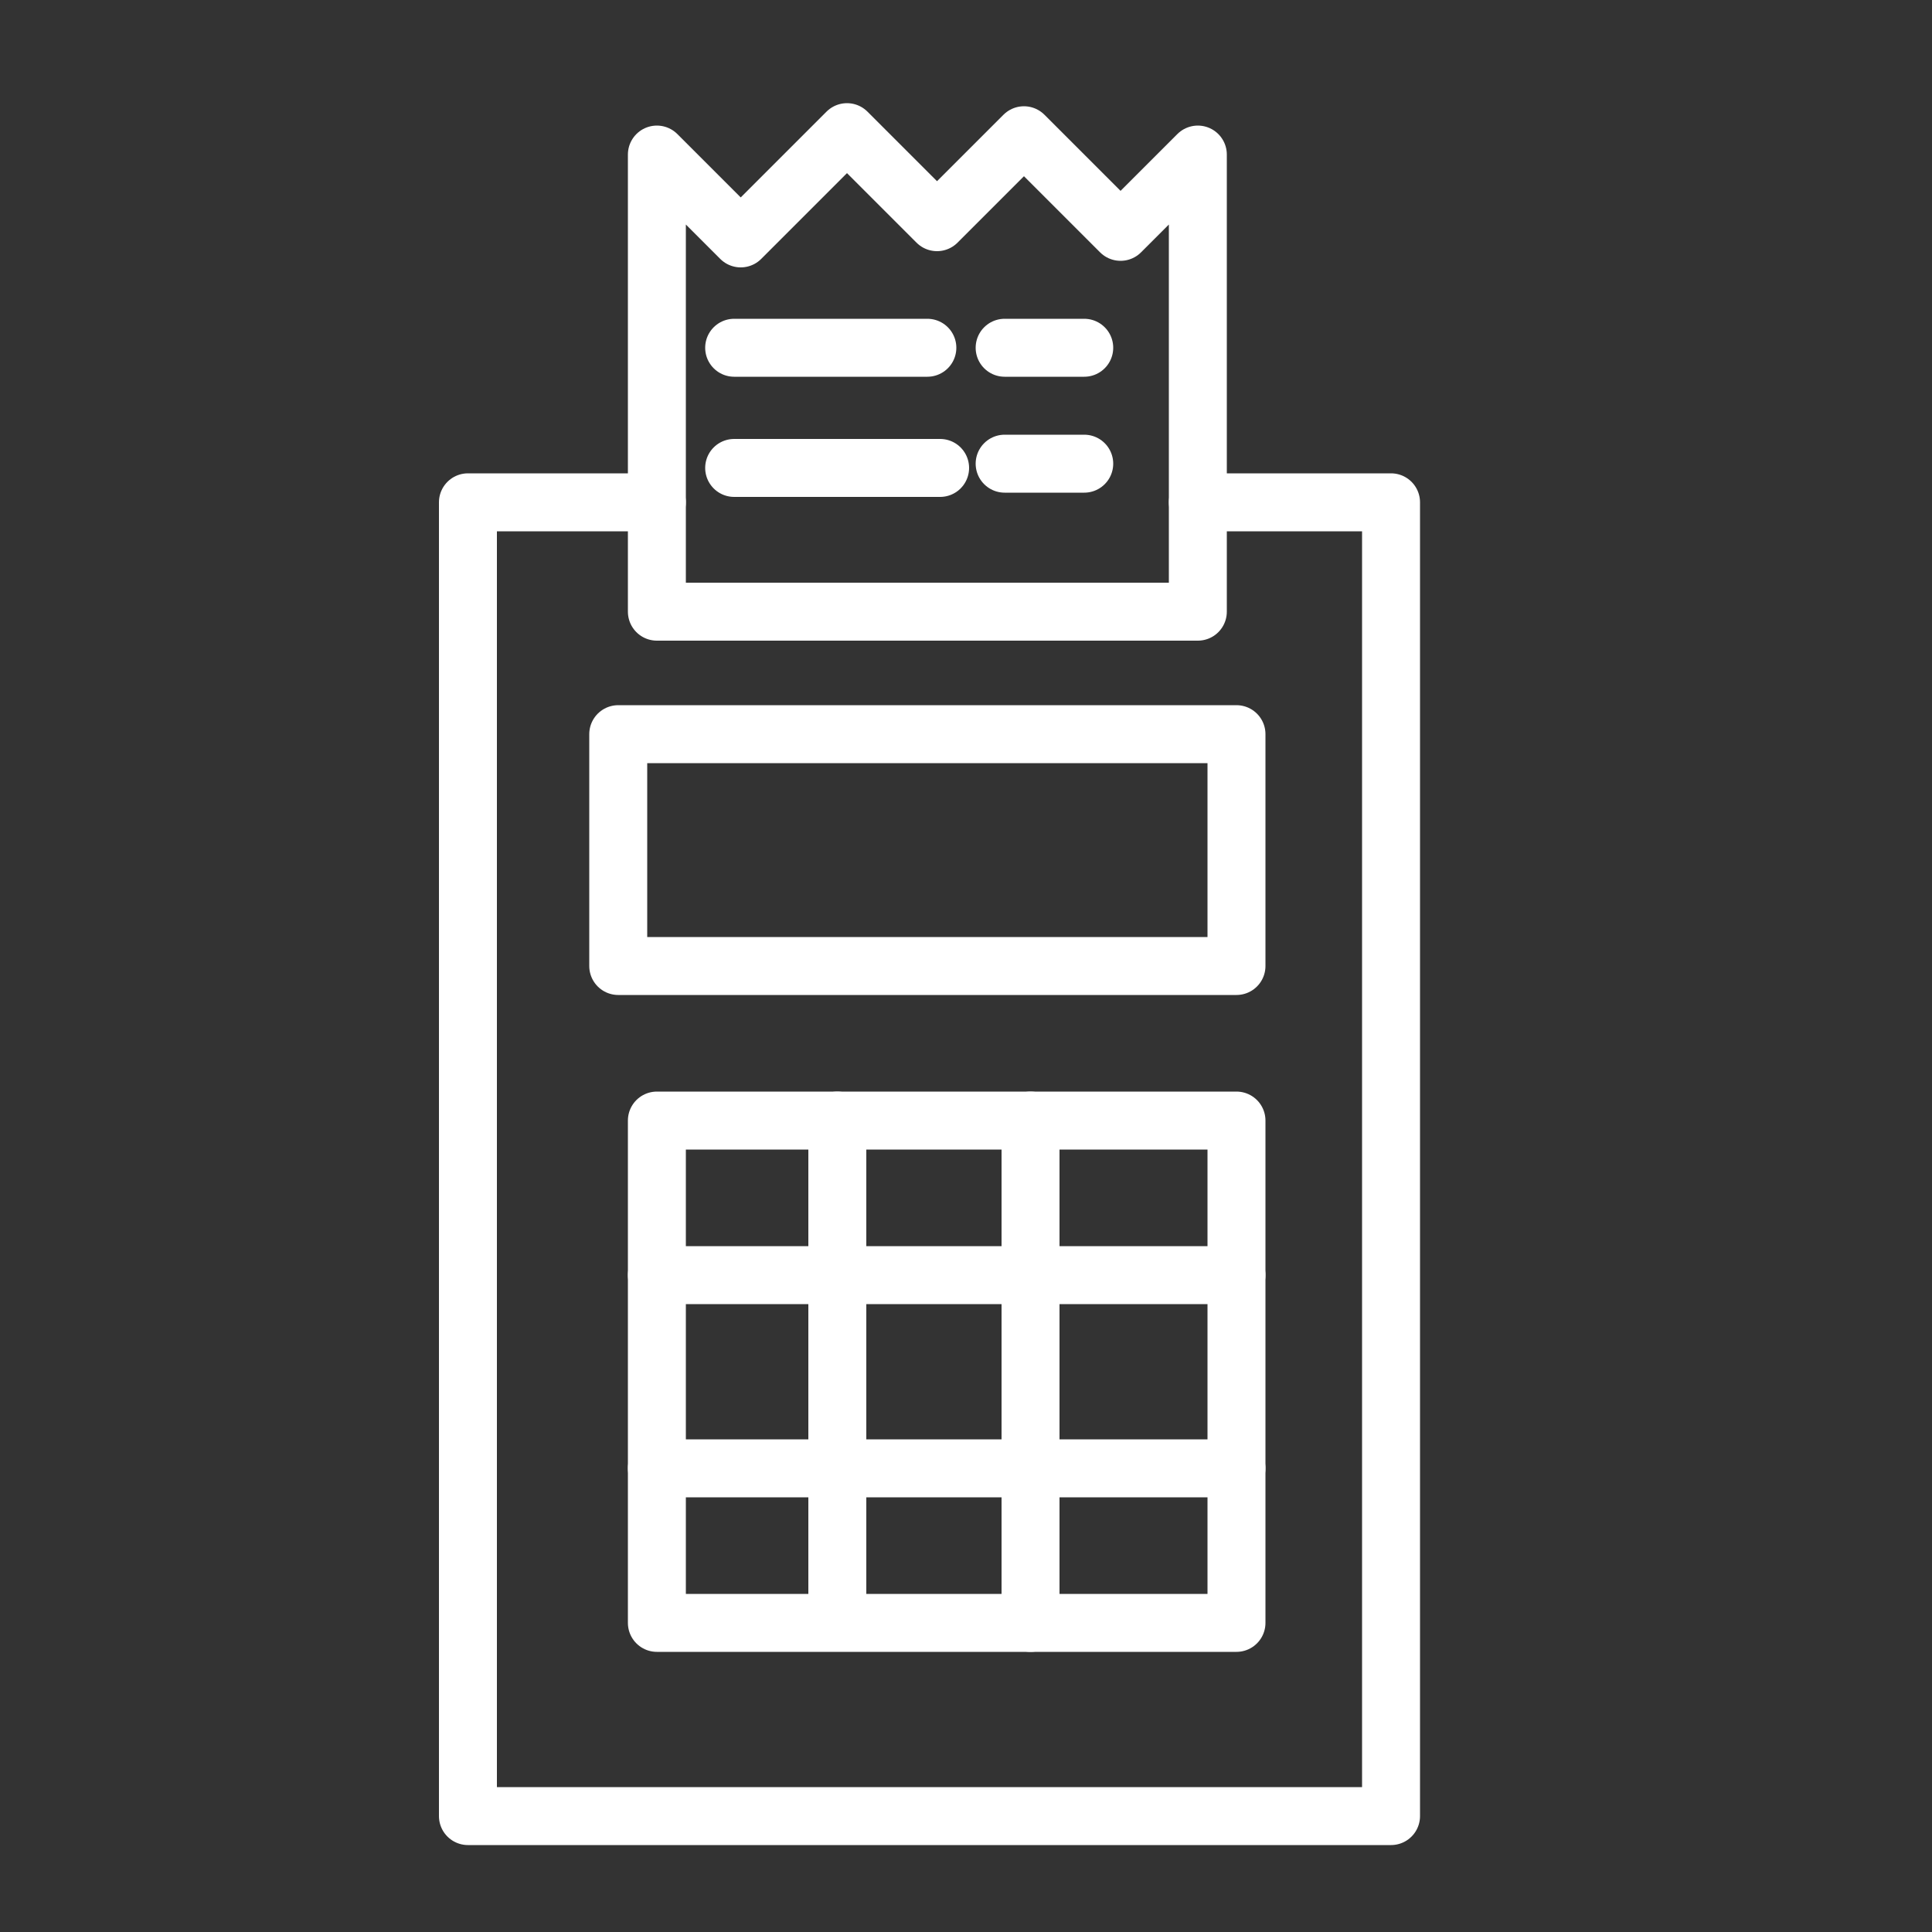
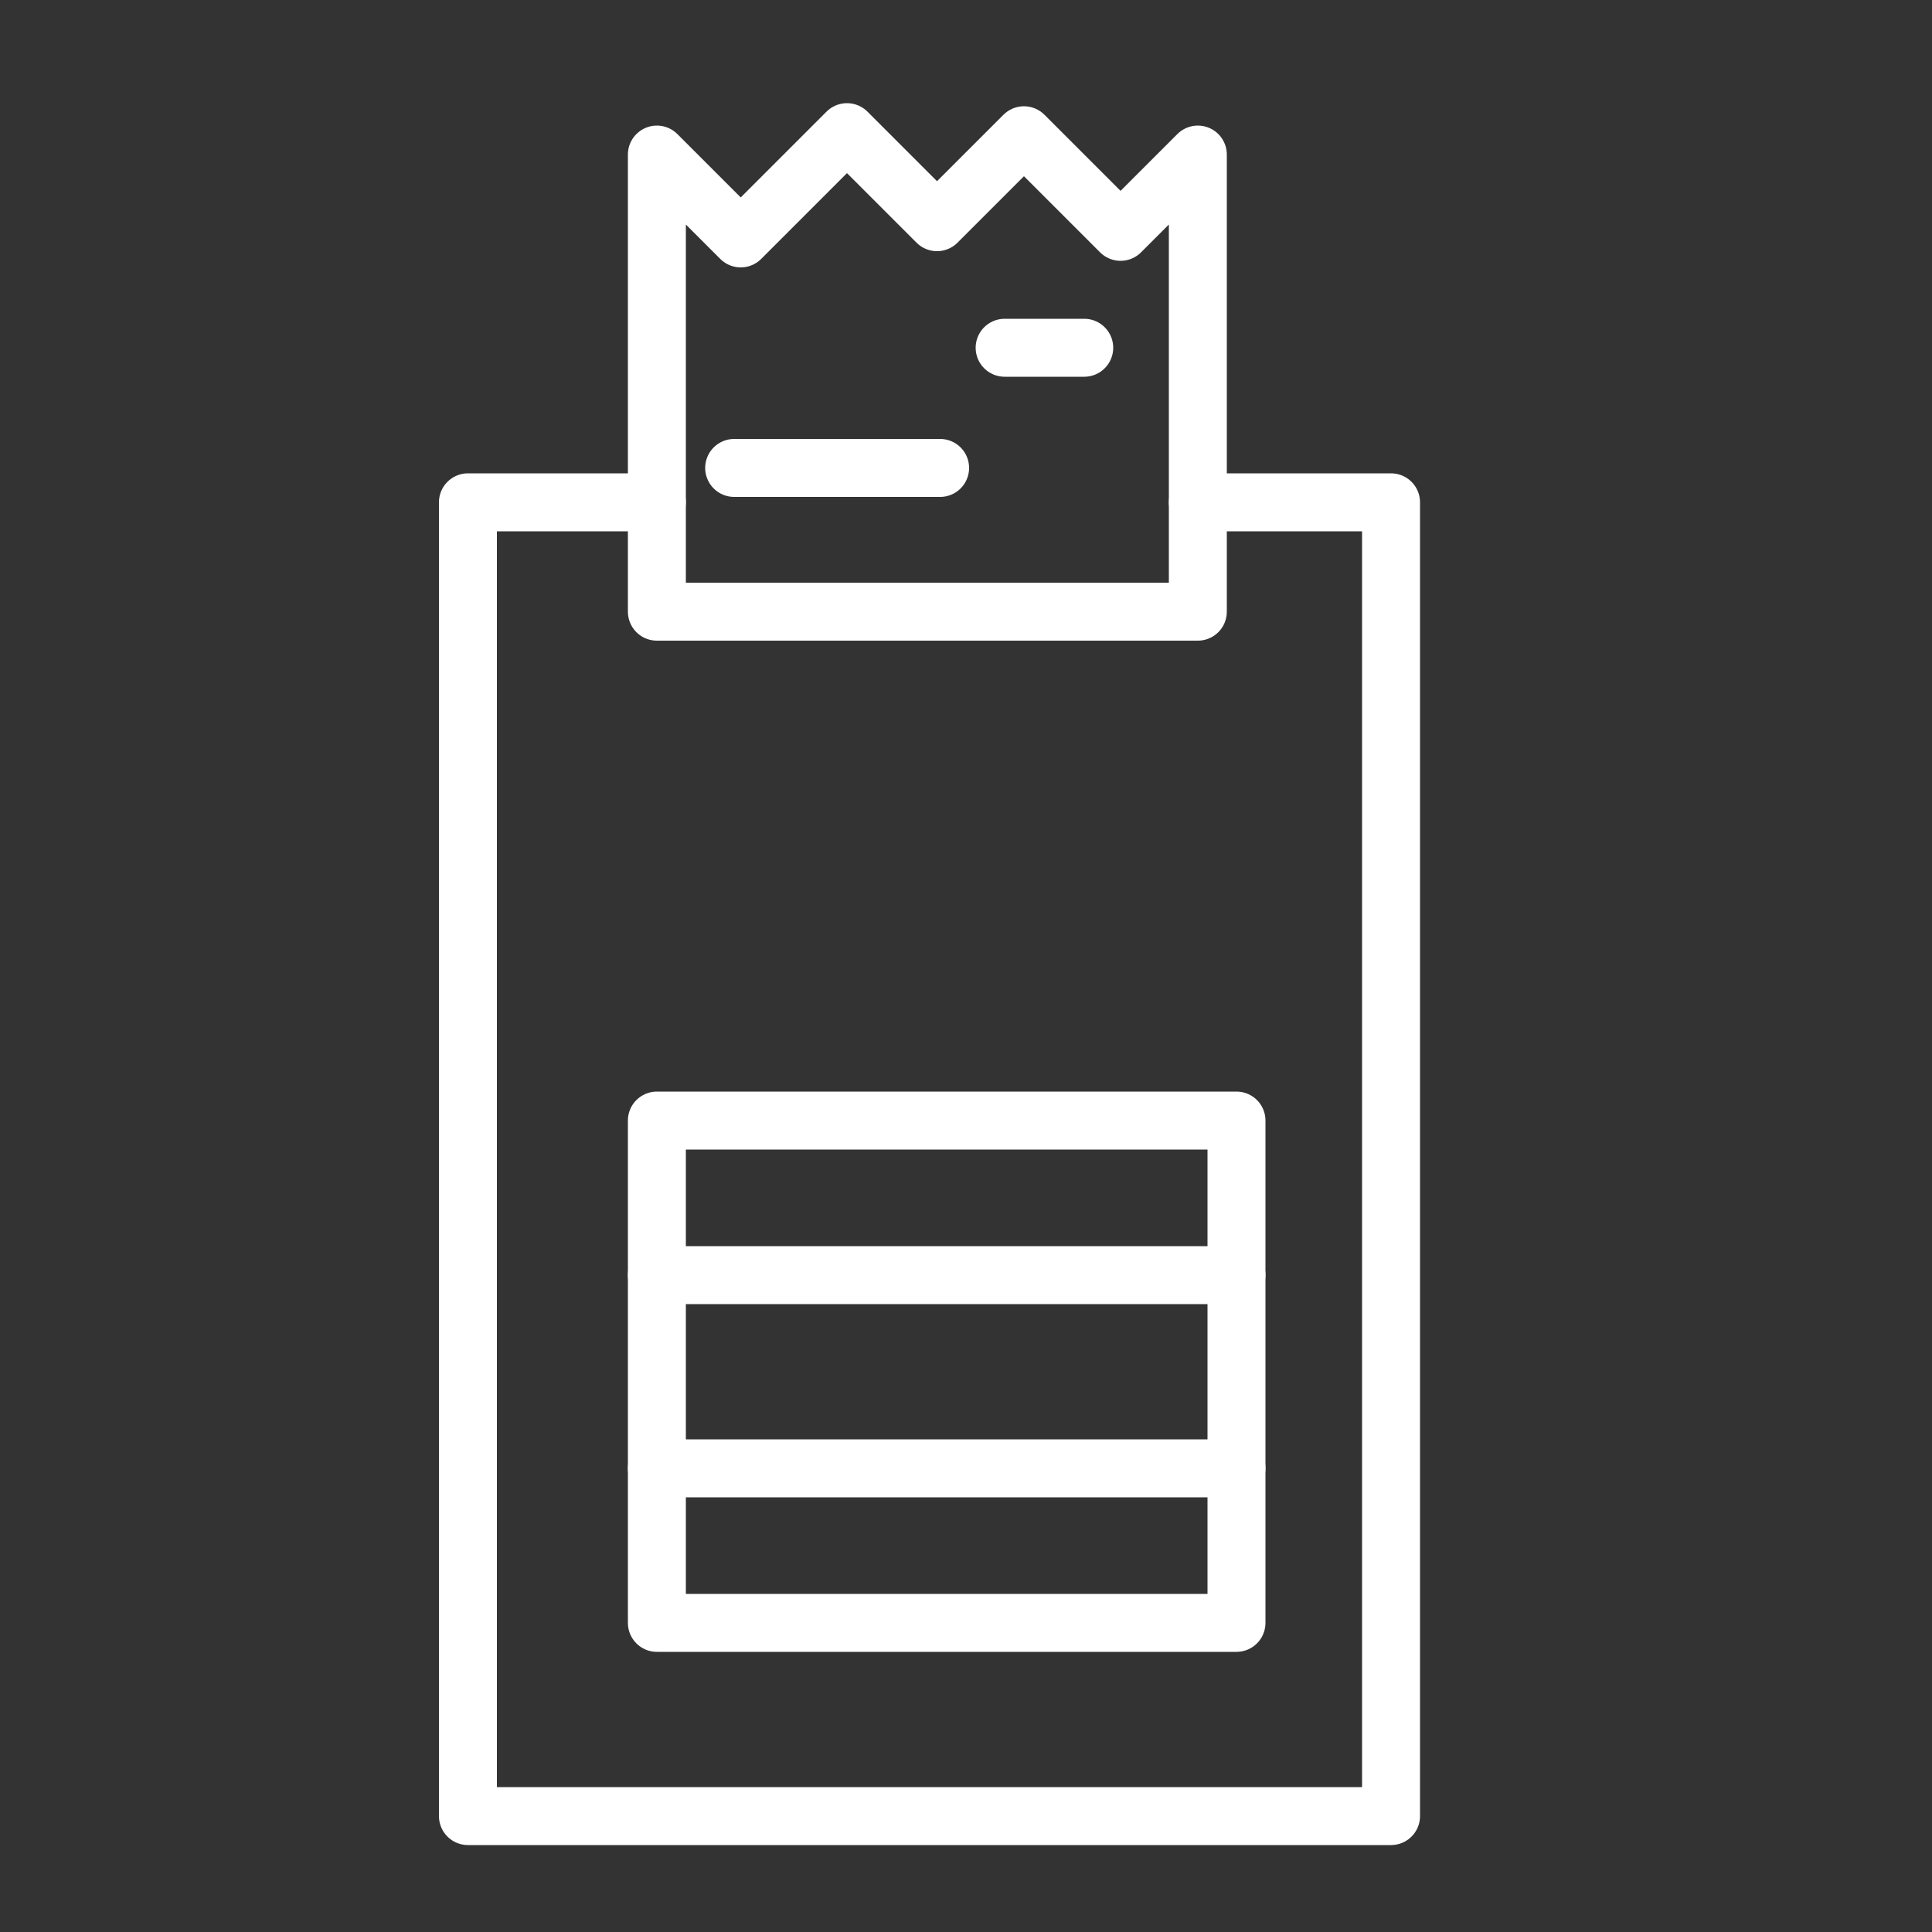
<svg xmlns="http://www.w3.org/2000/svg" id="Layer_1" data-name="Layer 1" viewBox="0 0 50 50">
  <rect x="0" y="0" width="50" height="50" fill="#333333" stroke="none" />
  <defs>
    <style>.cls-1{fill:none;stroke:#fff;stroke-linecap:round;stroke-linejoin:round;stroke-width:1.5px;}</style>
  </defs>
  <polygon class="cls-1" points="17 4 17 15.83 31 15.83 31 4 29 6 26.5 3.5 24.25 5.75 21.92 3.42 19.17 6.17 17 4" />
-   <line class="cls-1" x1="19" y1="9" x2="24" y2="9" />
  <line class="cls-1" x1="19" y1="12.11" x2="24.33" y2="12.11" />
  <line class="cls-1" x1="26" y1="9" x2="28.06" y2="9" />
-   <line class="cls-1" x1="26" y1="12" x2="28.06" y2="12" />
  <polyline class="cls-1" points="31 13 36 13 36 47 12.11 47 12.11 13 17 13" />
-   <rect class="cls-1" x="16" y="19" width="16" height="6" />
  <rect class="cls-1" x="17" y="29" width="15" height="13" />
-   <line class="cls-1" x1="21.67" y1="29" x2="21.67" y2="41.83" />
-   <line class="cls-1" x1="26.67" y1="29" x2="26.67" y2="42" />
  <line class="cls-1" x1="17" y1="38" x2="32" y2="38" />
  <line class="cls-1" x1="17" y1="33" x2="32" y2="33" />
</svg>